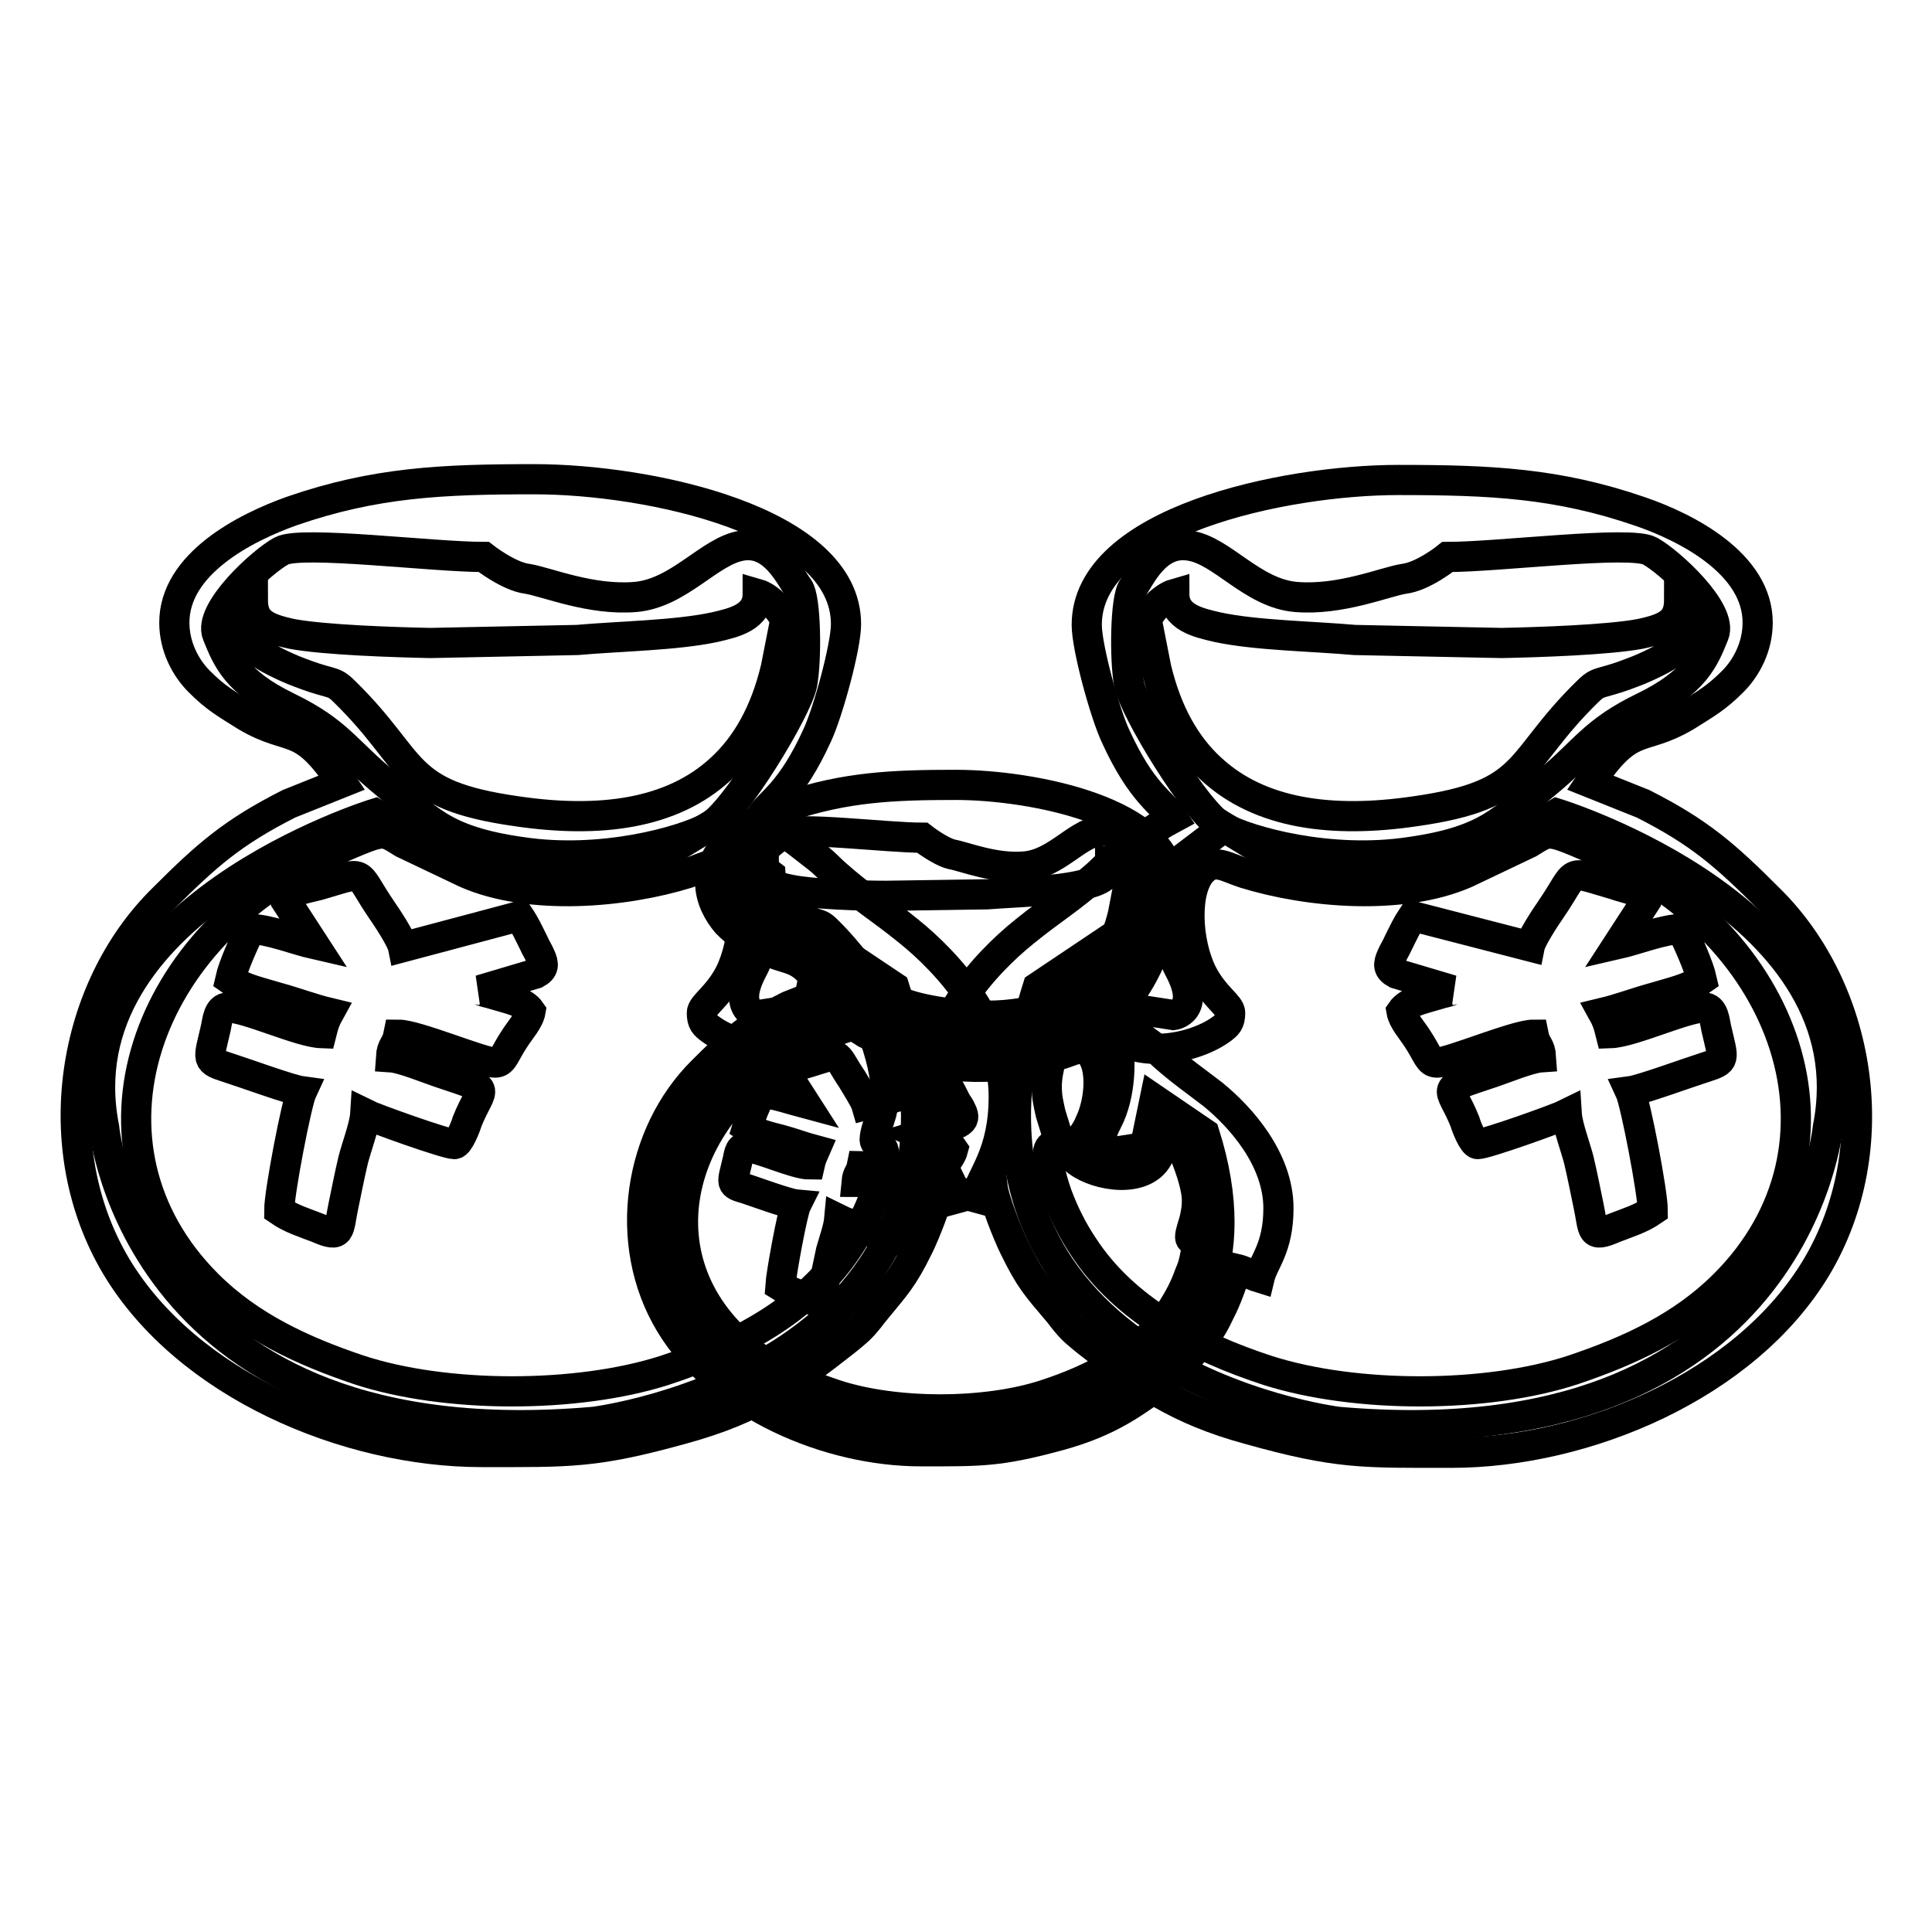
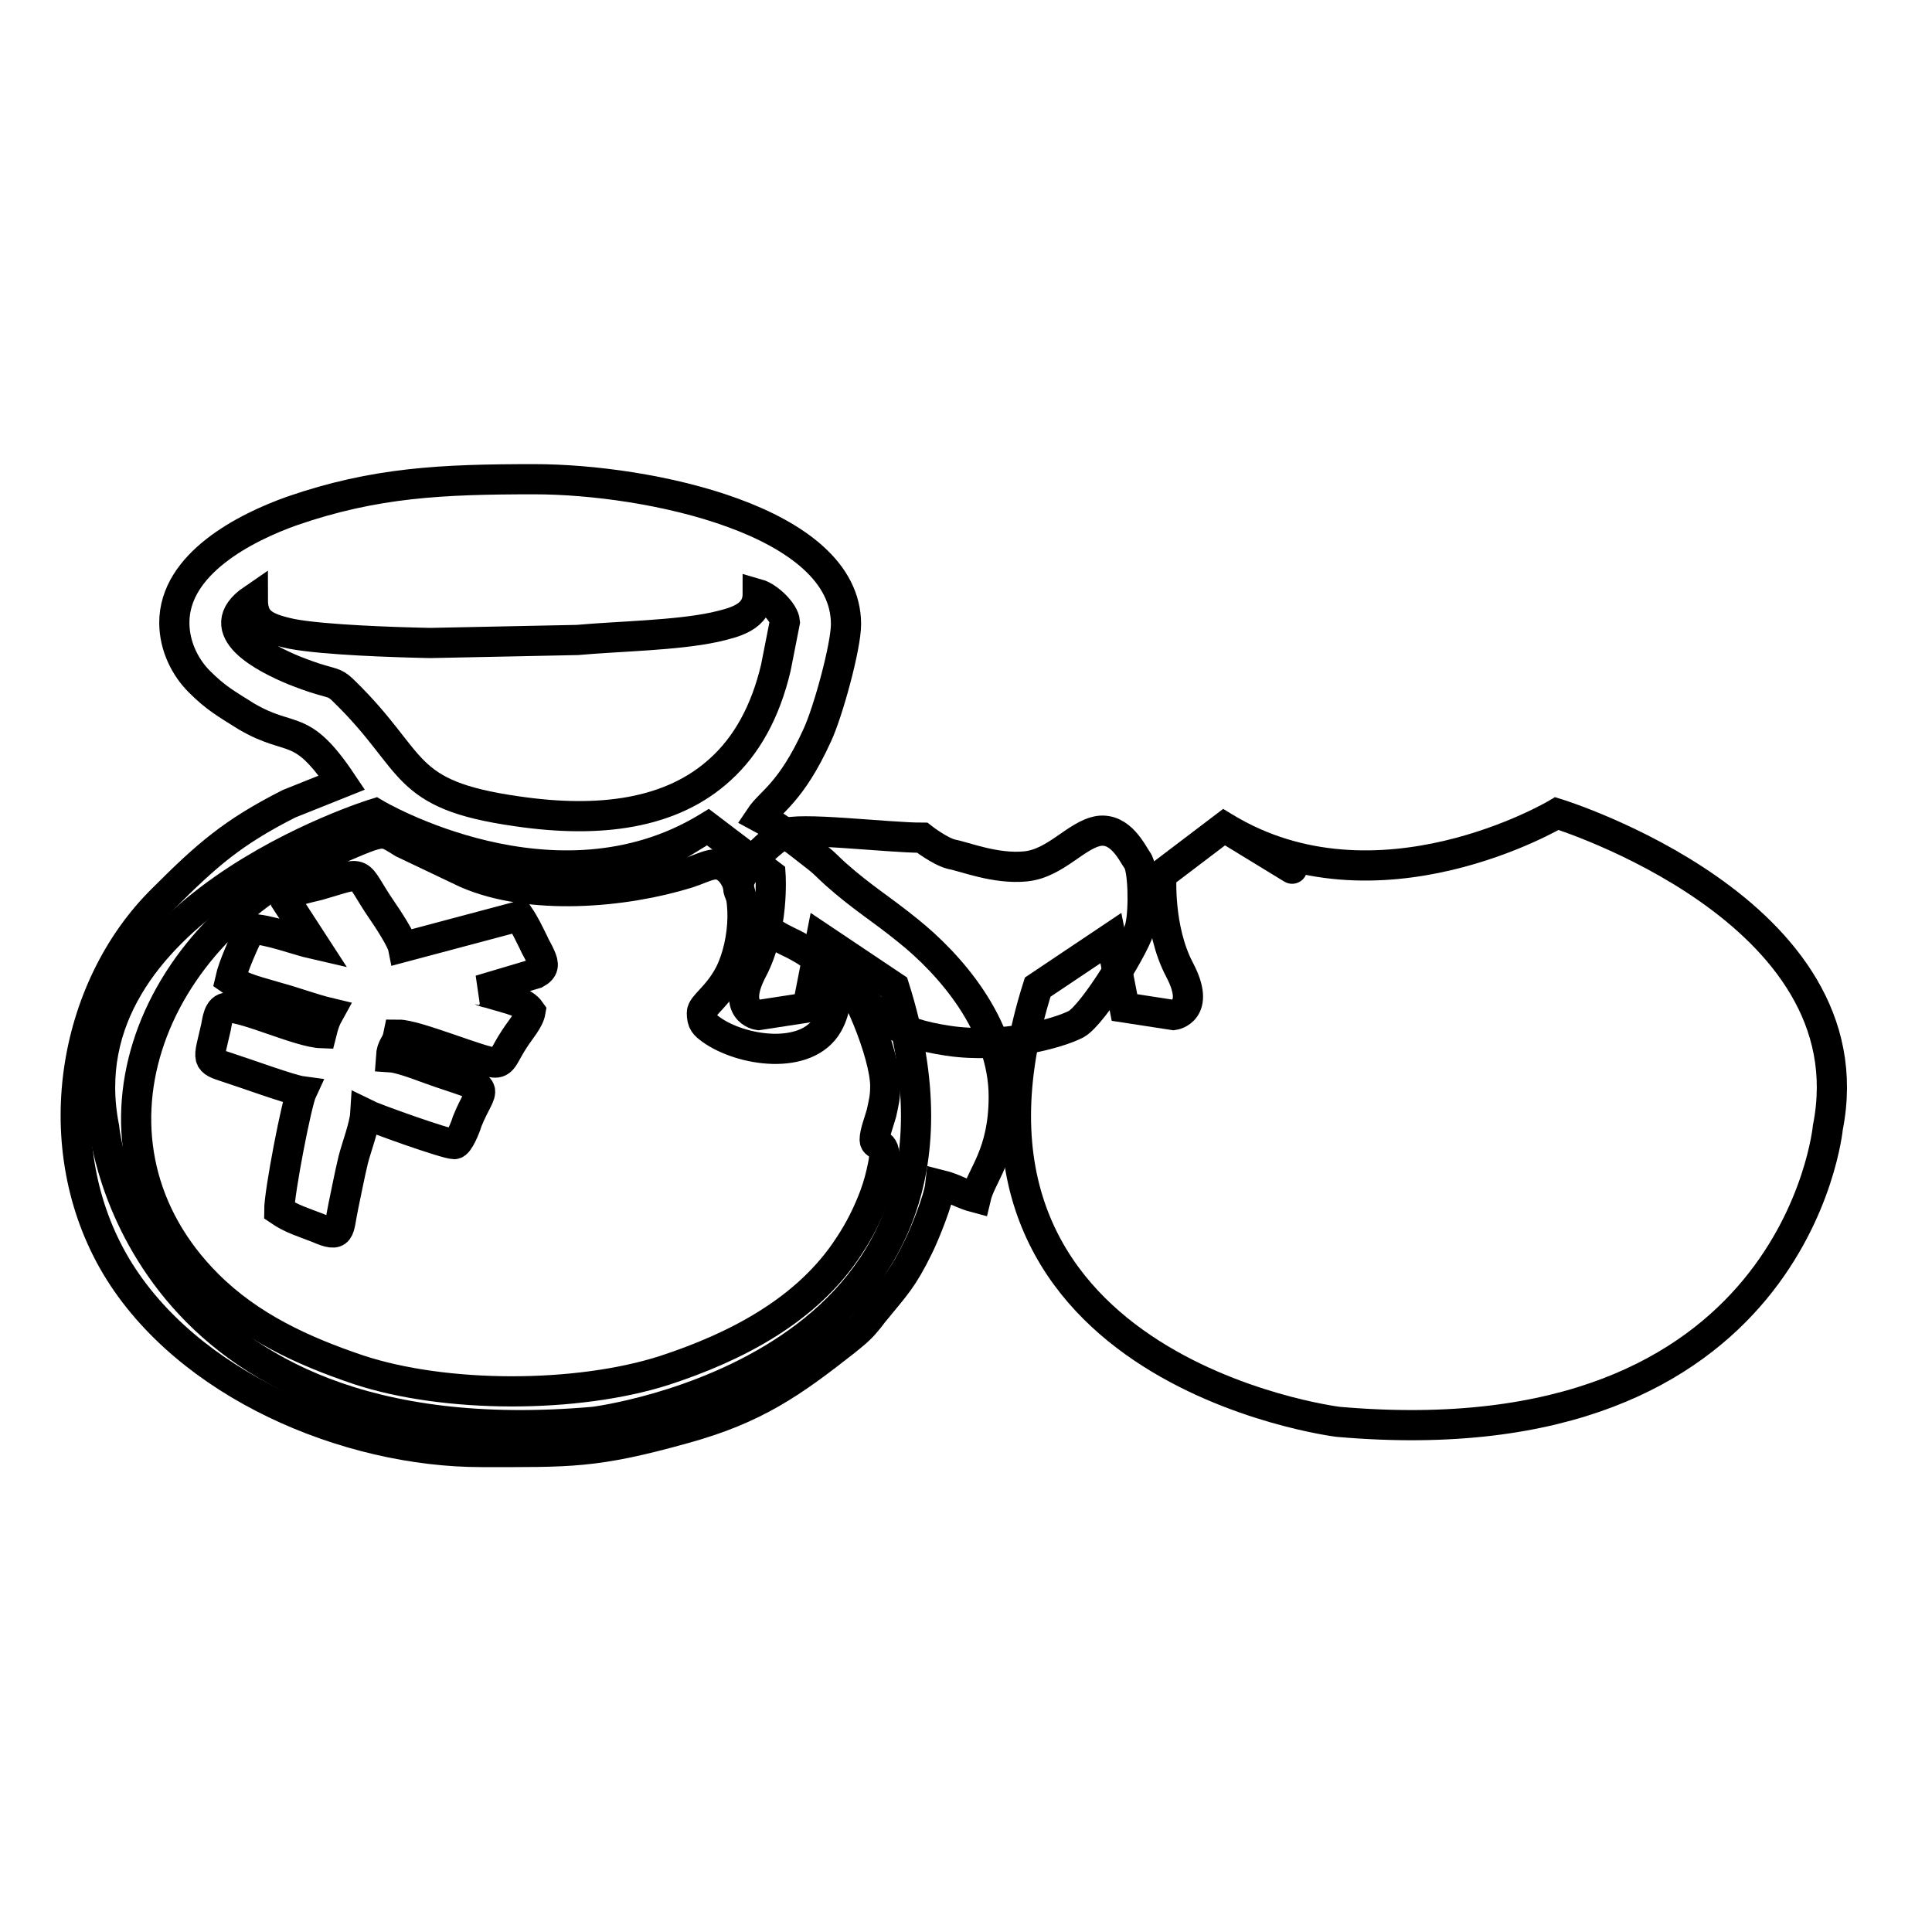
<svg xmlns="http://www.w3.org/2000/svg" version="1.1" x="0px" y="0px" viewBox="0 0 256 256" enable-background="new 0 0 256 256" xml:space="preserve">
  <g>
    <g>
      <path stroke-width="4" fill-opacity="0" stroke="#000000" d="M206.3,107.8c0,0,41.6,12.8,35.9,41.6c0,0-4.2,44.3-64.9,39c0,0-55.8-6.9-39.8-57.6l9.7-6.5l1.8,9.2l6.5,1c0,0,3.7-0.5,0.8-6c-2.9-5.5-2.4-12.6-2.4-12.6l8.3-6.3c0,0,20.3,12.4,0,0C182.5,122,206.3,107.8,206.3,107.8z" />
-       <path stroke-width="4" fill-opacity="0" stroke="#000000" d="M191.8,73.8c6.8,0,24.2-2.2,26.8-0.8c2.6,1.4,9.8,8,8.5,11.1c-1.3,3.2-2.5,6.3-9.3,9.6c-6.8,3.3-7.7,5.8-13.1,10.2c-5.4,4.5-7.3,7.5-17.9,9c-10.6,1.6-21.3-1.4-24.8-3.3c-3.4-1.8-11.8-15.7-12.4-19c-0.6-3.3-0.5-11.3,0.5-12.7c1-1.4,3.1-6.3,7.5-5.6c4.3,0.6,8.3,6.3,14.1,6.8c5.9,0.5,11.8-2,14.3-2.4C188.6,76.4,191.8,73.8,191.8,73.8z" />
-       <path stroke-width="4" fill-opacity="0" stroke="#000000" d="M163,134.2c0,1.3-0.4,1.6-1.2,2.2c-4,2.9-12.7,4.2-15.5-0.7c-1.2-2.1-1.2-4.5-1.2-7.6c-2.3,1.7-6.4,11.6-6.4,15.8c0,1.5,0.2,2.2,0.5,3.6c0.3,1.1,0.9,2.6,0.9,3.5c0,1.1-1.8,0-1.1,3.4c0.3,1.5,0.6,2.6,1.1,4c0.9,2.4,2,4.6,3.4,6.7c5.5,8.5,15,13.4,24.5,16.5c11.6,3.7,29,3.7,40.5-0.1c7.4-2.5,14.4-5.7,20-11.3c18.4-18.4,8.5-46.6-17.1-57.6c-6.5-2.8-6-2.6-8.8-0.9l-8.4,4c-8.5,3.7-20.9,2.6-29.3,0c-2.5-0.8-3.9-2-5.6-0.3c-2.4,2.5-2.1,9.4,0,13.6C160.9,132.1,163,133.2,163,134.2L163,134.2z M218.1,119.4l-3.7,5.7c2.2-0.5,6.1-2,8.4-2c0.8,1.6,2.3,4.9,2.7,6.7c-1.7,1.2-4.1,1.7-6.4,2.4c-2.2,0.6-4.6,1.5-6.7,2c0.5,0.9,0.7,1.5,1,2.7c2.9-0.1,9.9-3.4,12.4-3.4c1.3,0,1.4,1.8,1.6,2.7c1,4.4,1.4,4.3-1.7,5.3c-2.2,0.7-8.2,2.9-9.7,3.1c0.7,1.5,3,13.4,3,15.8c-1.6,1.1-3.3,1.6-5.1,2.3c-3.2,1.4-2.7,0.4-3.4-2.9c-0.4-1.9-0.8-4-1.3-6.1c-0.4-1.6-1.5-4.5-1.6-6.1c-1.2,0.6-10.7,4-11.8,4c-0.6,0-1.5-2.3-1.7-3c-2-5-3.7-4,3.7-6.5c1.5-0.5,4.9-1.9,6.4-2c-0.1-1.6-0.7-1.5-1-3c-2.4,0-11.1,3.7-12.8,3.7c-1.1,0-1.2-1.1-2.6-3.2c-0.7-1.1-1.9-2.4-2.1-3.6c0.9-1.3,2.8-1.6,5.1-2.3c0.6-0.2,0.5-0.1,1.1-0.3c0.1,0,0.4-0.2,0.5-0.2L185,129c-1.1-0.6-1.1-1.2-0.6-2.3c0.3-0.7,0.6-1.1,0.9-1.8c0.7-1.4,1.1-2.3,1.9-3.5l15.5,4c0.2-1,2.1-3.9,2.8-4.9c3.7-5.4,1.8-5.2,8.4-3.3C215.2,117.7,218.1,118.1,218.1,119.4L218.1,119.4z M222.5,79.4c0,2.9-1.4,3.8-5.2,4.6c-4.3,0.8-13.5,1.1-18.3,1.2l-19.5-0.4c-5.6-0.5-13.1-0.6-18.2-1.7c-2.6-0.6-5.7-1.3-5.7-4.4c-1.4,0.4-3.5,2.4-3.6,3.7l1.2,6.1c1.4,5.9,3.9,10.3,7.3,13.4c6.5,6,16.1,7.2,27,5.6c15.5-2.2,13.2-6.4,22.8-15.8c1.2-1.2,1.4-1.1,3.1-1.6c1.1-0.3,2.7-0.9,3.7-1.3C220.7,87.3,228.5,83.5,222.5,79.4L222.5,79.4z M232.9,82.5c0,3.2-1.5,6-3.3,7.8c-2.2,2.2-3.5,2.9-6.2,4.6c-6.1,3.6-7.2,0.6-12.7,8.8l7,2.8c7.5,3.8,10.9,6.8,16.7,12.6c12.2,12,15.7,33,6.3,48.8c-9.4,15.7-30.6,24.6-48.4,24.6c-11.7,0-15,0.2-26.8-3.1c-9.5-2.6-14.4-6.1-21.4-11.6c-1.1-0.9-1.9-1.5-2.8-2.6c-0.6-0.7-0.6-0.8-1.2-1.5c-2.7-3.2-3.6-4.1-5.7-8.4c-0.8-1.6-2.7-6.3-2.9-8.2c-2,0.5-2.8,1.2-4.7,1.7c-0.7-3-3.7-5.7-3.7-13.4c0-9.5,7.2-17.6,12.7-22c3.7-3,6-4.3,9.6-7.5c0.9-0.8,1.3-1.3,2.3-2.1c2.6-2,4.7-3.8,7.7-5.4c-1.4-2.1-4.1-3.2-7.6-10.9c-1.4-3-3.8-11.7-3.8-14.7c0-13.7,26.1-19.2,41.3-19.2c12.2,0,21.1,0.4,32.1,4.2C223.5,69.9,232.9,74.7,232.9,82.5z" />
      <path stroke-width="4" fill-opacity="0" stroke="#000000" d="M49.7,107.8c0,0-41.6,12.8-35.9,41.6c0,0,4.2,44.3,64.9,39c0,0,55.8-6.9,39.8-57.6l-9.7-6.5l-1.8,9.2l-6.5,1c0,0-3.7-0.5-0.8-6c2.9-5.5,2.4-12.6,2.4-12.6l-8.3-6.3c0,0-20.3,12.4,0,0C73.5,122,49.7,107.8,49.7,107.8z" />
-       <path stroke-width="4" fill-opacity="0" stroke="#000000" d="M64.1,73.8c-6.8,0-24.2-2.2-26.8-0.8c-2.6,1.4-9.8,8-8.5,11.1c1.3,3.2,2.5,6.3,9.3,9.6c6.8,3.3,7.7,5.8,13.1,10.2c5.4,4.5,7.3,7.5,17.9,9c10.6,1.6,21.3-1.4,24.8-3.3c3.4-1.8,11.8-15.7,12.4-19c0.6-3.3,0.5-11.3-0.5-12.7c-1.1-1.4-3.2-6.3-7.5-5.6C94,73,90,78.6,84.2,79.1c-5.9,0.5-11.8-2-14.3-2.4C67.4,76.4,64.1,73.8,64.1,73.8z" />
      <path stroke-width="4" fill-opacity="0" stroke="#000000" d="M93,134.2c0,1.3,0.4,1.6,1.2,2.2c4,2.9,12.7,4.2,15.5-0.7c1.2-2.1,1.2-4.5,1.2-7.6c2.3,1.7,6.4,11.6,6.4,15.8c0,1.5-0.2,2.2-0.5,3.6c-0.3,1.1-0.9,2.6-0.9,3.5c0,1.1,1.8,0,1.1,3.4c-0.3,1.5-0.6,2.6-1.1,4c-0.9,2.4-2,4.6-3.4,6.7c-5.5,8.5-15,13.4-24.5,16.5c-11.6,3.7-29,3.7-40.5-0.1c-7.4-2.5-14.4-5.7-20-11.3c-18.4-18.4-8.5-46.6,17.1-57.6c6.5-2.8,6-2.6,8.8-0.9l8.4,4c8.5,3.7,20.9,2.6,29.3,0c2.5-0.8,3.9-2,5.6-0.3c2.4,2.5,2.1,9.4,0,13.6C95.1,132.1,93,133.2,93,134.2L93,134.2z M37.9,119.4l3.7,5.7c-2.2-0.5-6.1-2-8.4-2c-0.8,1.6-2.3,4.9-2.7,6.7c1.7,1.2,4.1,1.7,6.4,2.4c2.2,0.6,4.6,1.5,6.7,2c-0.5,0.9-0.7,1.5-1,2.7c-2.9-0.1-9.9-3.4-12.4-3.4c-1.3,0-1.4,1.8-1.6,2.7c-1,4.4-1.4,4.3,1.7,5.3c2.2,0.7,8.2,2.9,9.7,3.1c-0.7,1.5-3,13.4-3,15.8c1.6,1.1,3.3,1.6,5.1,2.3c3.2,1.4,2.7,0.4,3.4-2.9c0.4-1.9,0.8-4,1.3-6.1c0.4-1.6,1.5-4.5,1.6-6.1c1.2,0.6,10.7,4,11.8,4c0.6,0,1.5-2.3,1.7-3c2-5,3.7-4-3.7-6.5c-1.5-0.5-4.9-1.9-6.4-2c0.1-1.6,0.7-1.5,1-3c2.4,0,11.1,3.7,12.8,3.7c1.1,0,1.2-1.1,2.6-3.2c0.7-1.1,1.9-2.4,2.1-3.6c-0.9-1.3-2.8-1.6-5.1-2.3c-0.6-0.2-0.5-0.1-1.1-0.3c-0.1,0-0.4-0.2-0.5-0.2L71,129c1.1-0.6,1.1-1.2,0.6-2.3c-0.3-0.7-0.6-1.1-0.9-1.8c-0.7-1.4-1.1-2.3-1.9-3.5l-15.4,4.1c-0.2-1-2.1-3.9-2.8-4.9c-3.7-5.4-1.8-5.2-8.4-3.3C40.7,117.7,37.9,118.1,37.9,119.4L37.9,119.4z M33.5,79.4c0,2.9,1.4,3.8,5.2,4.6c4.3,0.8,13.5,1.1,18.3,1.2l19.5-0.4c5.6-0.5,13.1-0.6,18.2-1.7c2.6-0.6,5.7-1.3,5.7-4.4c1.4,0.4,3.5,2.4,3.6,3.7l-1.2,6.1c-1.4,5.9-3.9,10.3-7.3,13.4c-6.5,6-16.1,7.2-27,5.6c-15.5-2.2-13.2-6.4-22.8-15.8c-1.2-1.2-1.4-1.1-3.1-1.6c-1.1-0.3-2.7-0.9-3.7-1.3C35.3,87.3,27.5,83.5,33.5,79.4L33.5,79.4z M23.1,82.5c0,3.2,1.5,6,3.3,7.8c2.2,2.2,3.5,2.9,6.2,4.6c6.1,3.6,7.2,0.6,12.7,8.8l-7,2.8c-7.5,3.8-10.9,6.8-16.7,12.6C9.5,131,6,152,15.4,167.8c9.4,15.7,30.6,24.6,48.4,24.6c11.7,0,15,0.2,26.8-3.1c9.5-2.6,14.4-6.1,21.4-11.6c1.1-0.9,1.9-1.5,2.8-2.6c0.6-0.7,0.6-0.8,1.2-1.5c2.6-3.2,3.6-4.1,5.7-8.4c0.8-1.6,2.7-6.3,2.9-8.2c2,0.5,2.8,1.2,4.7,1.7c0.7-3,3.7-5.7,3.7-13.4c0-9.5-7.2-17.6-12.7-22c-3.7-3-6-4.3-9.6-7.5c-0.9-0.8-1.3-1.3-2.3-2.1c-2.6-2-4.7-3.8-7.7-5.4c1.4-2.1,4.1-3.2,7.6-10.9c1.4-3,3.8-11.7,3.8-14.7c0-13.7-26.1-19.2-41.3-19.2c-12.2,0-21.1,0.4-32.1,4.2C32.5,69.9,23.1,74.7,23.1,82.5z" />
-       <path stroke-width="4" fill-opacity="0" stroke="#000000" d="M112.3,134.4c0,0-28.6,8.8-24.6,28.6c0,0,2.9,30.4,44.6,26.8c0,0,38.3-4.8,27.3-39.6l-6.6-4.5l-1.3,6.3l-4.5,0.7c0,0-2.5-0.4-0.5-4.1c2-3.8,1.6-8.6,1.6-8.6l-5.7-4.3c0,0-13.9,8.5,0,0C128.7,144.1,112.3,134.4,112.3,134.4z" />
      <path stroke-width="4" fill-opacity="0" stroke="#000000" d="M122.2,111c-4.7,0-16.6-1.5-18.4-0.5c-1.8,1-6.7,5.5-5.9,7.6c0.9,2.2,1.7,4.3,6.4,6.6c4.7,2.2,5.3,3.9,9,7c3.7,3.1,5,5.1,12.3,6.2c7.3,1.1,14.7-1,17-2.2c2.3-1.3,8.1-10.8,8.5-13c0.5-2.2,0.4-7.7-0.4-8.7c-0.7-1-2.2-4.3-5.1-3.9c-3,0.5-5.7,4.3-9.7,4.7c-4,0.4-8.1-1.3-9.8-1.6C124.5,112.8,122.2,111,122.2,111z" />
-       <path stroke-width="4" fill-opacity="0" stroke="#000000" d="M142,152.4c0,0.9,0.3,1.1,0.8,1.5c2.7,2,8.7,2.9,10.6-0.5c0.8-1.4,0.8-3.1,0.8-5.2c1.5,1.1,4.4,7.9,4.4,10.8c0,1.1-0.1,1.5-0.3,2.5c-0.2,0.8-0.6,1.8-0.6,2.4c0,0.8,1.2,0,0.7,2.3c-0.2,1.1-0.4,1.8-0.8,2.7c-0.6,1.7-1.4,3.2-2.3,4.6c-3.8,5.8-10.3,9.2-16.8,11.3c-7.9,2.6-19.9,2.6-27.8,0c-5.1-1.7-9.9-3.9-13.7-7.8c-12.6-12.6-5.9-32,11.7-39.5c4.5-1.9,4.1-1.8,6-0.6l5.8,2.8c5.8,2.6,14.4,1.8,20.1,0c1.7-0.5,2.7-1.3,3.8-0.2c1.7,1.7,1.4,6.4,0,9.3C143.5,151,142,151.7,142,152.4L142,152.4z M104.2,142.3l2.5,3.9c-1.5-0.4-4.2-1.3-5.8-1.4c-0.6,1.1-1.5,3.3-1.9,4.6c1.2,0.8,2.8,1.2,4.4,1.6c1.5,0.4,3.1,1,4.6,1.4c-0.3,0.7-0.5,1-0.7,1.9c-2,0-6.8-2.3-8.5-2.3c-0.9,0-0.9,1.2-1.1,1.9c-0.7,3-1,3,1.1,3.6c1.5,0.5,5.6,2,6.7,2.1c-0.5,1-2,9.2-2.1,10.8c1.1,0.7,2.3,1.1,3.5,1.6c2.2,0.9,1.9,0.3,2.3-2c0.3-1.3,0.6-2.8,0.9-4.2c0.3-1.1,1-3.1,1.1-4.2c0.8,0.4,7.3,2.8,8.1,2.8c0.4,0,1-1.6,1.2-2c1.4-3.4,2.5-2.7-2.6-4.5c-1-0.3-3.3-1.3-4.4-1.3c0.1-1.1,0.5-1.1,0.7-2.1c1.6,0,7.6,2.5,8.8,2.5c0.7,0,0.8-0.8,1.8-2.2c0.5-0.7,1.3-1.7,1.5-2.5c-0.6-0.9-1.9-1.1-3.5-1.6c-0.4-0.1-0.3,0-0.7-0.2c-0.1,0-0.3-0.1-0.3-0.1l5.2-1.6c0.7-0.4,0.8-0.8,0.4-1.6c-0.2-0.5-0.4-0.7-0.7-1.2c-0.5-1-0.8-1.6-1.3-2.4l-10.6,2.8c-0.2-0.7-1.5-2.7-1.9-3.4c-2.5-3.7-1.2-3.6-5.8-2.2C106.2,141.1,104.2,141.4,104.2,142.3L104.2,142.3z M101.2,114.8c0,2,1,2.6,3.6,3.1c3,0.6,9.3,0.8,12.6,0.8l13.4-0.2c3.9-0.3,9-0.4,12.4-1.2c1.8-0.4,3.9-0.9,3.9-3c0.9,0.2,2.4,1.6,2.5,2.6l-0.8,4.2c-1,4.1-2.7,7.1-5,9.2c-4.5,4.1-11.1,4.9-18.5,3.9c-10.6-1.5-9.1-4.4-15.7-10.9c-0.8-0.8-0.9-0.7-2.1-1.1c-0.7-0.2-1.9-0.6-2.5-0.9C102.4,120.2,97.1,117.6,101.2,114.8L101.2,114.8z M94.1,116.9c0,2.2,1.1,4.1,2.2,5.4c1.5,1.5,2.4,2,4.3,3.1c4.2,2.5,5,0.4,8.7,6l-4.8,1.9c-5.2,2.6-7.5,4.7-11.4,8.6c-8.4,8.3-10.8,22.7-4.3,33.5c6.5,10.8,21,16.9,33.2,16.9c8,0,10.3,0.1,18.4-2.1c6.5-1.8,9.9-4.2,14.7-7.9c0.8-0.6,1.3-1.1,1.9-1.8c0.4-0.5,0.4-0.6,0.8-1c1.8-2.2,2.5-2.8,3.9-5.8c0.6-1.1,1.9-4.3,2-5.6c1.3,0.3,1.9,0.8,3.2,1.2c0.5-2.1,2.5-3.9,2.5-9.2c0-6.5-5-12.1-8.7-15.1c-2.6-2-4.1-3-6.6-5.2c-0.6-0.6-0.9-0.9-1.6-1.4c-1.8-1.3-3.2-2.6-5.3-3.7c1-1.5,2.8-2.2,5.2-7.5c1-2.1,2.6-8,2.6-10.1c0-9.4-17.9-13.1-28.4-13.1c-8.4,0-14.5,0.3-22.1,2.8C100.5,108.3,94.1,111.6,94.1,116.9z" />
    </g>
  </g>
</svg>